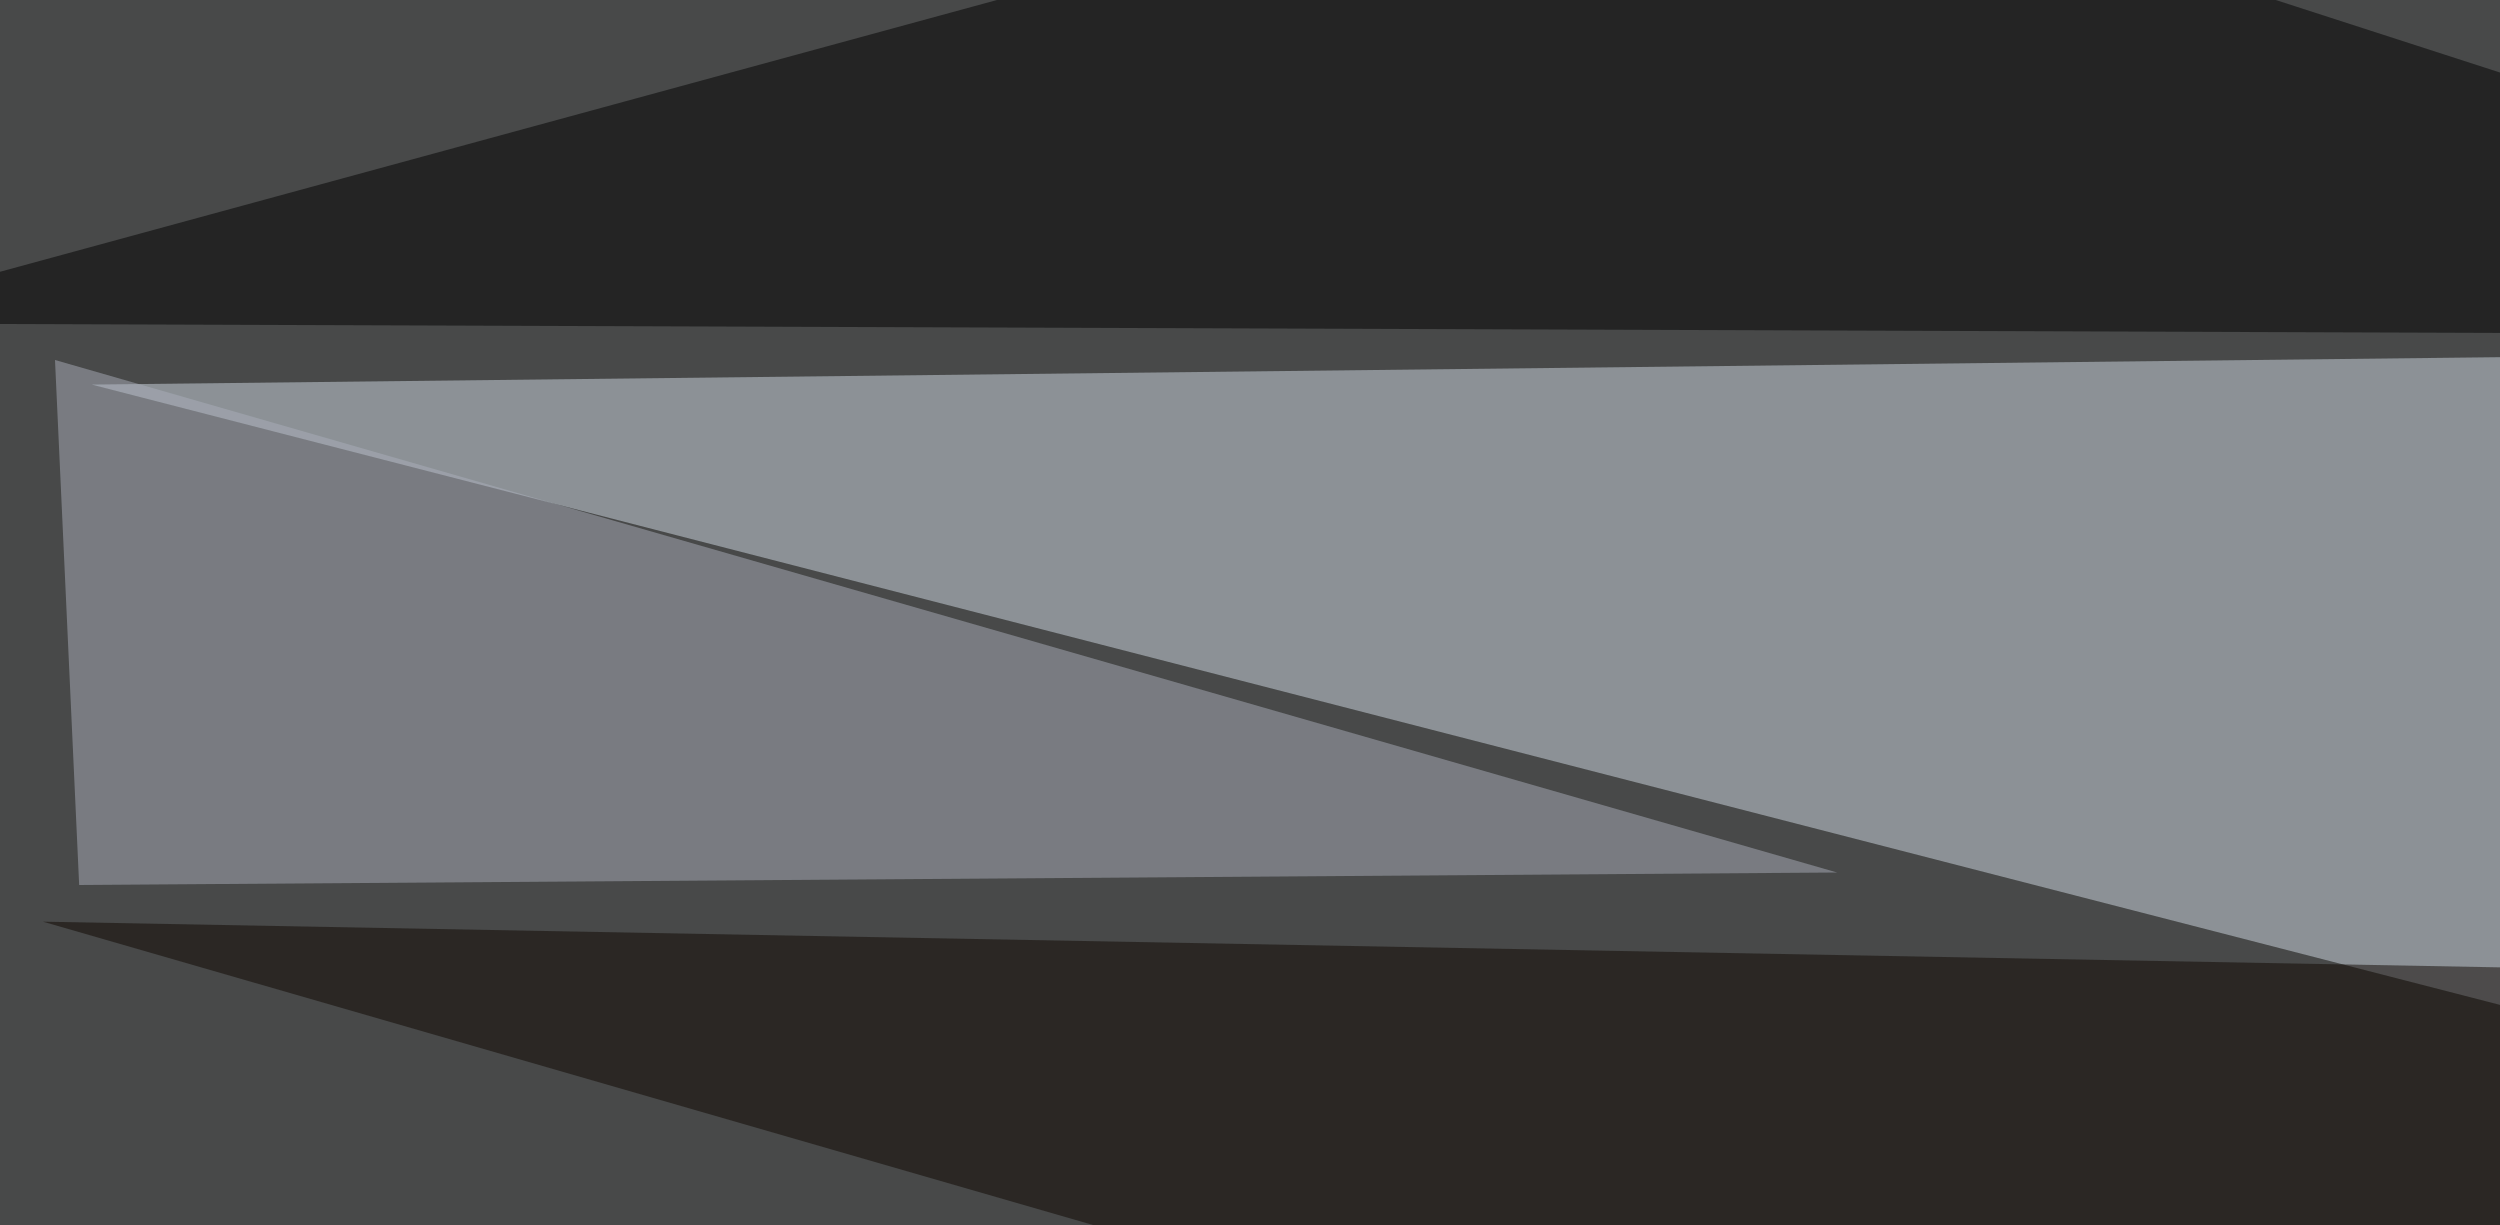
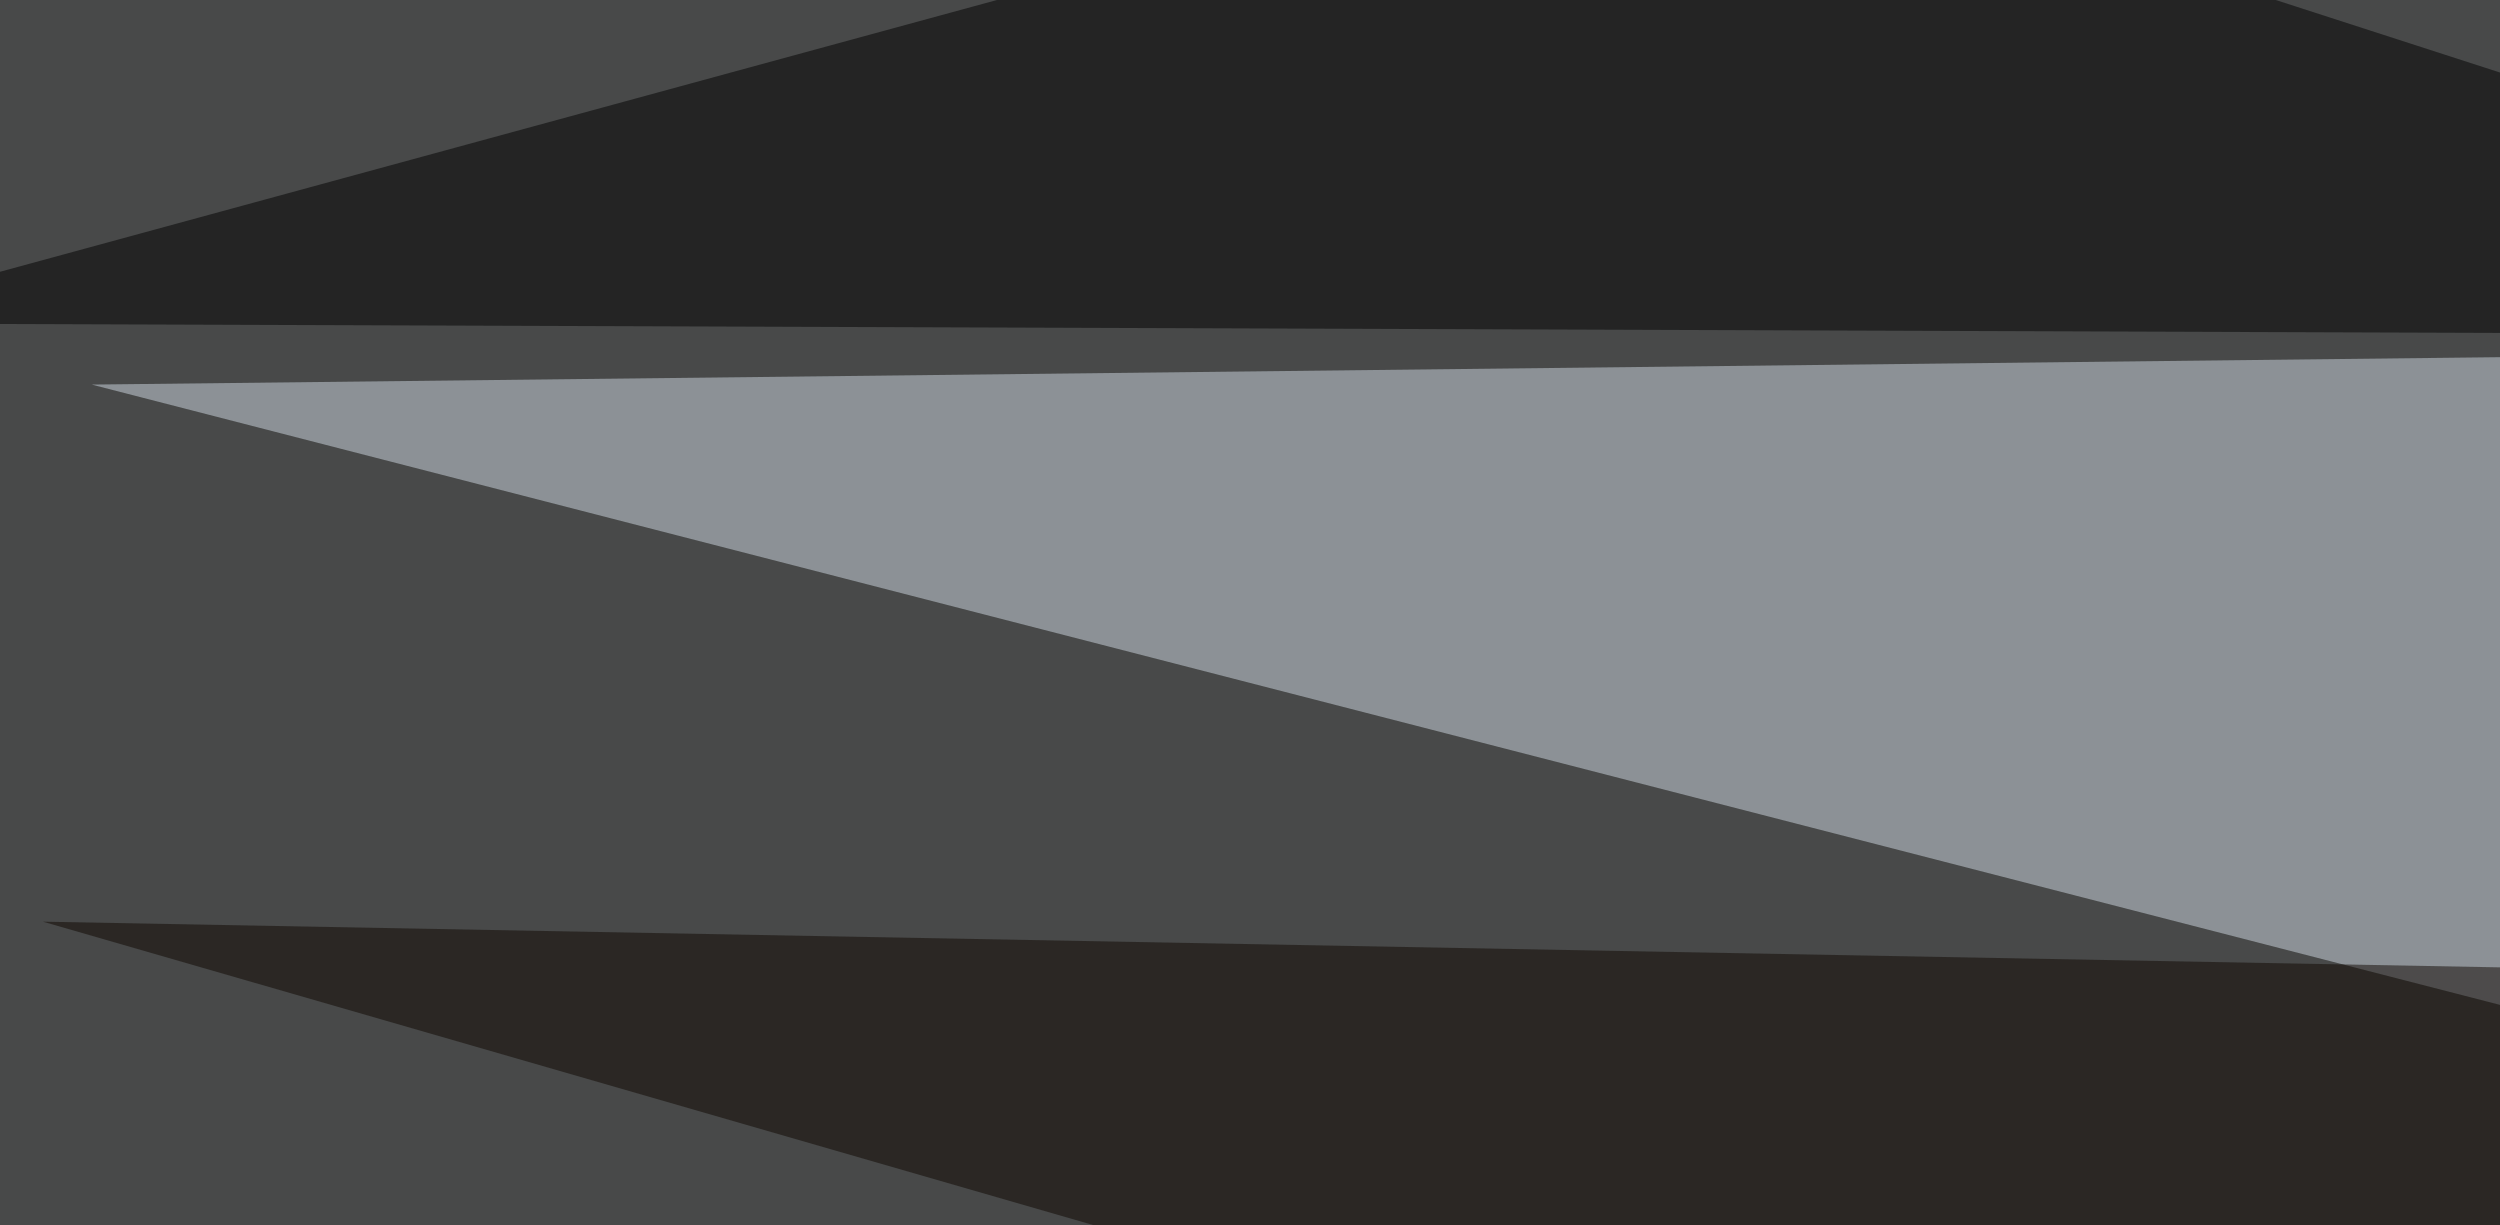
<svg xmlns="http://www.w3.org/2000/svg" width="600" height="294">
  <filter id="a">
    <feGaussianBlur stdDeviation="55" />
  </filter>
  <rect width="100%" height="100%" fill="#484949" />
  <g filter="url(#a)">
    <g fill-opacity=".5">
      <path fill="#d1dae4" d="M692.9 265.1L795.4 83.5 22 92.3z" />
      <path d="M795.4 80.6l-840.8-3 451.2-123z" />
-       <path fill="#aaafba" d="M13.2 86.4l427.7 123-421.9 3z" />
      <path fill="#0e0600" d="M10.3 221.2l785.1 14.6-126 175.8z" />
    </g>
  </g>
</svg>